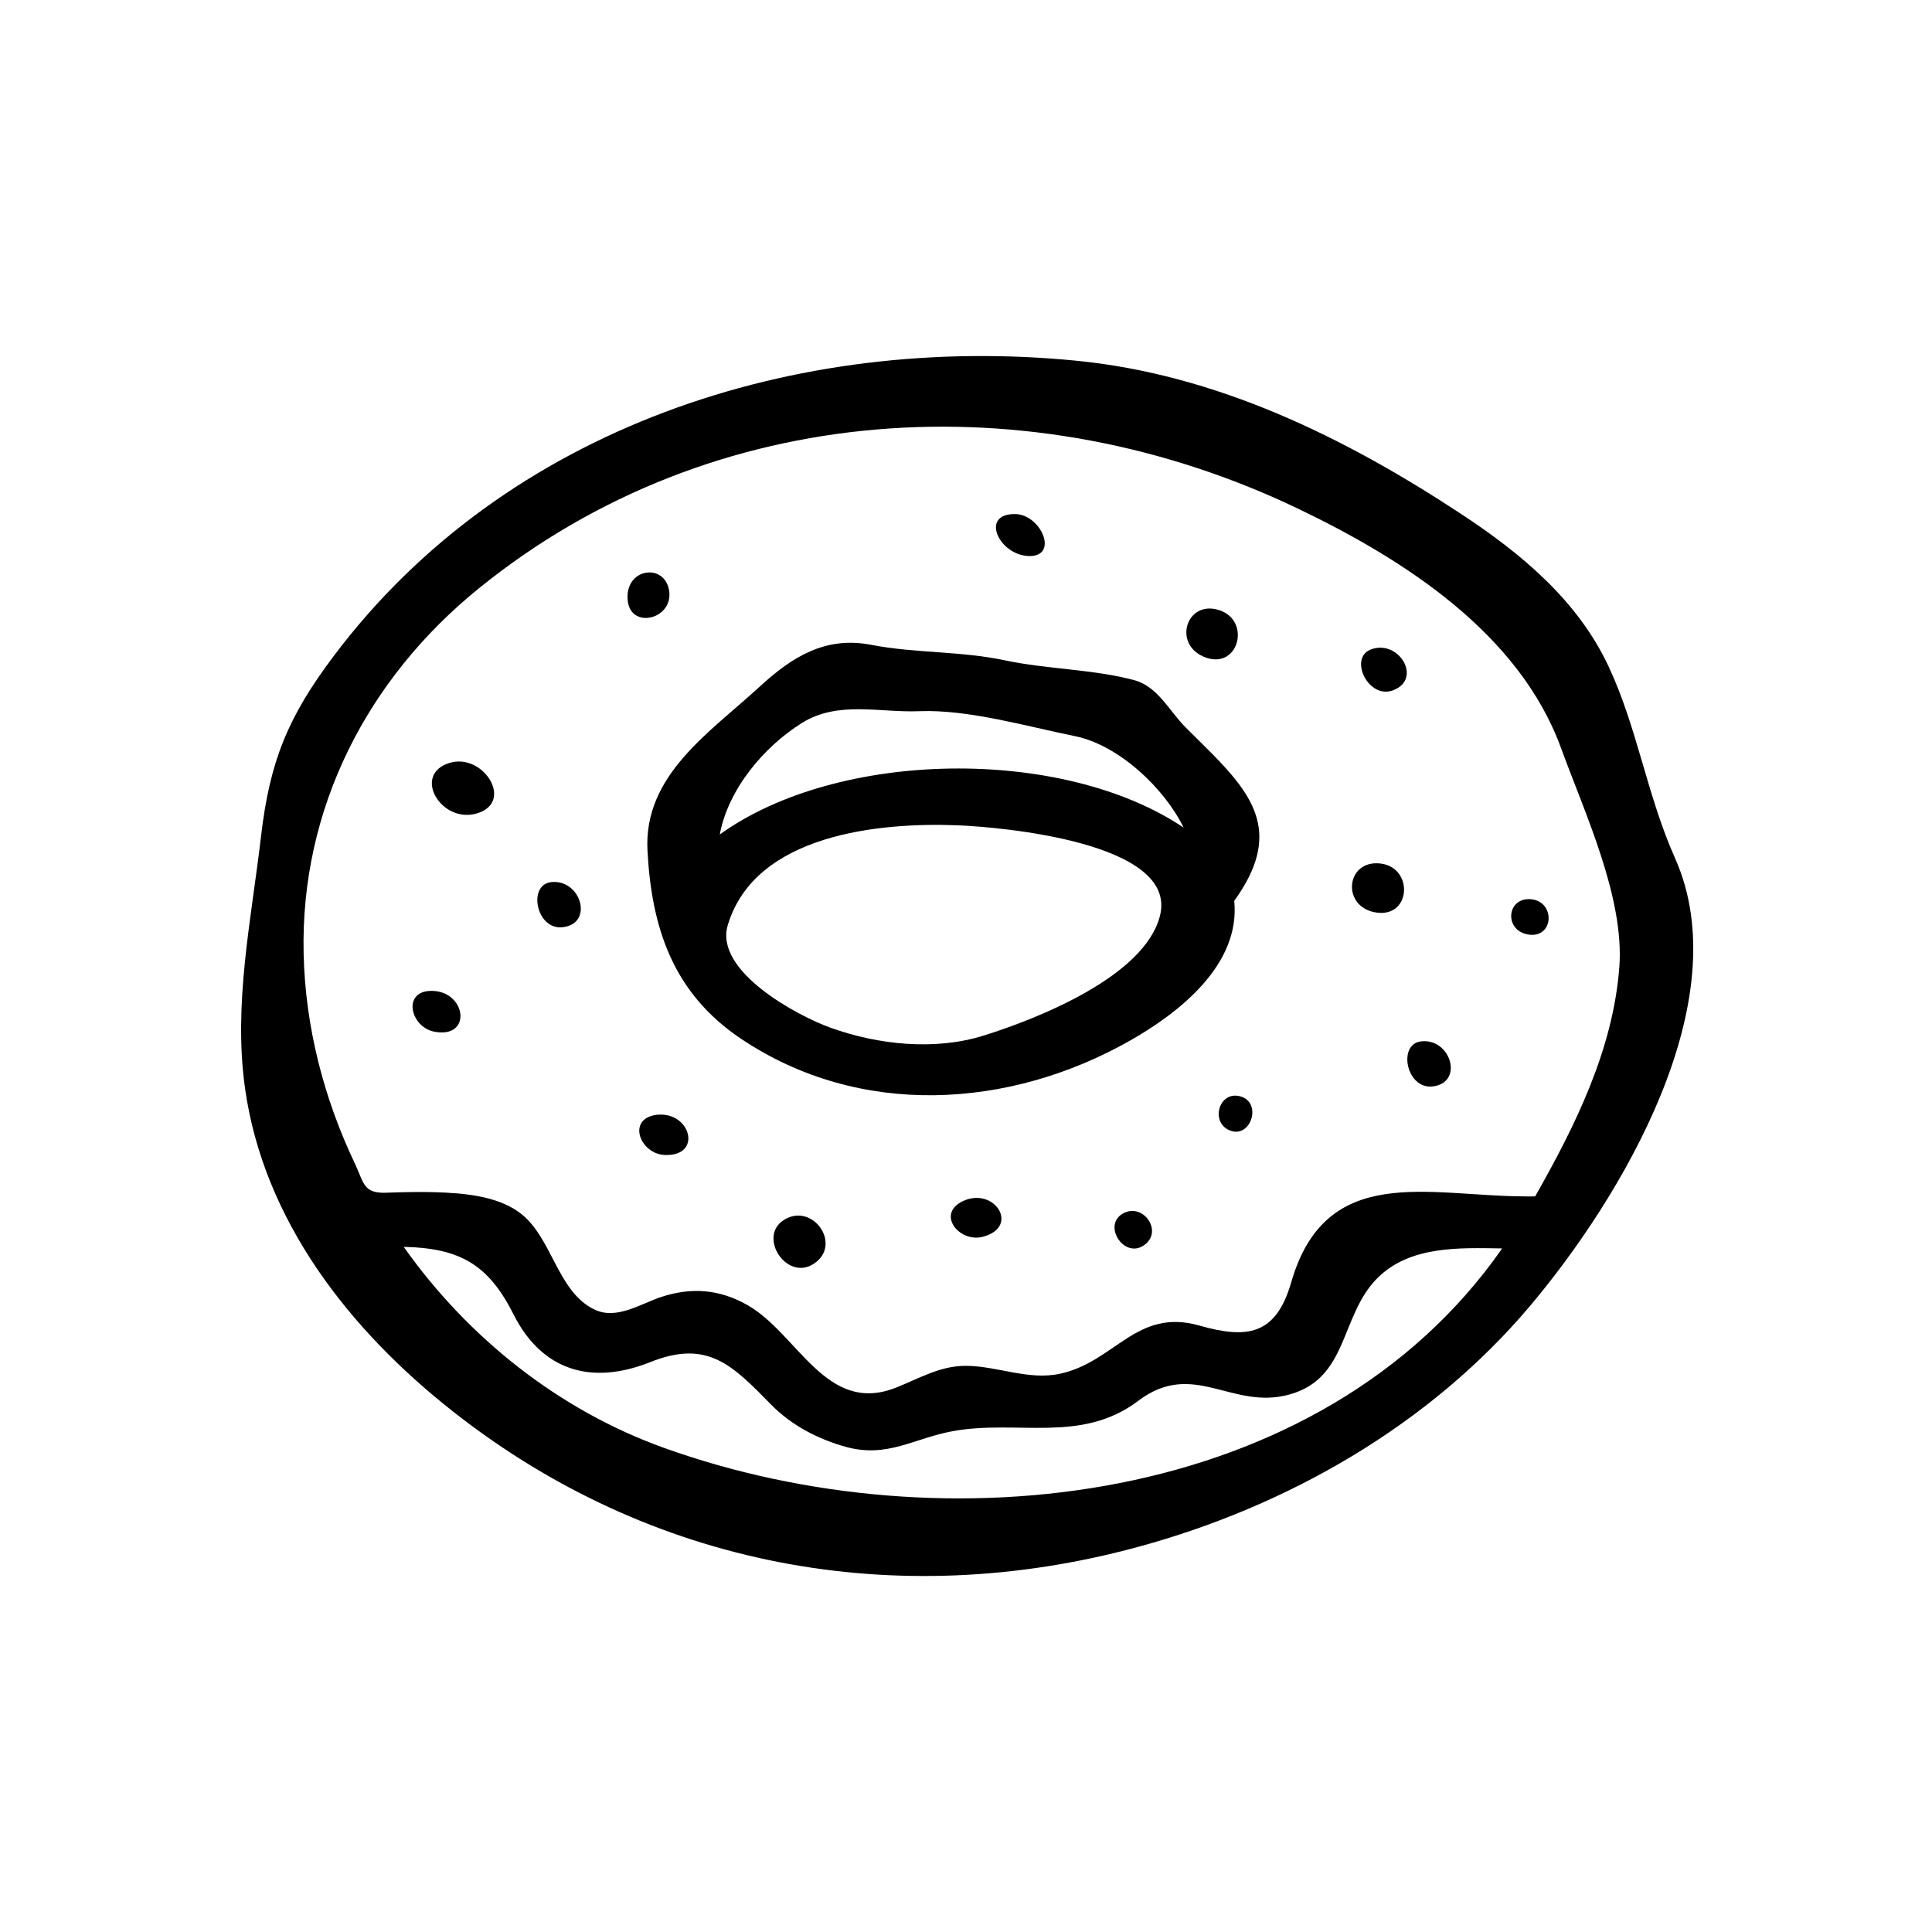
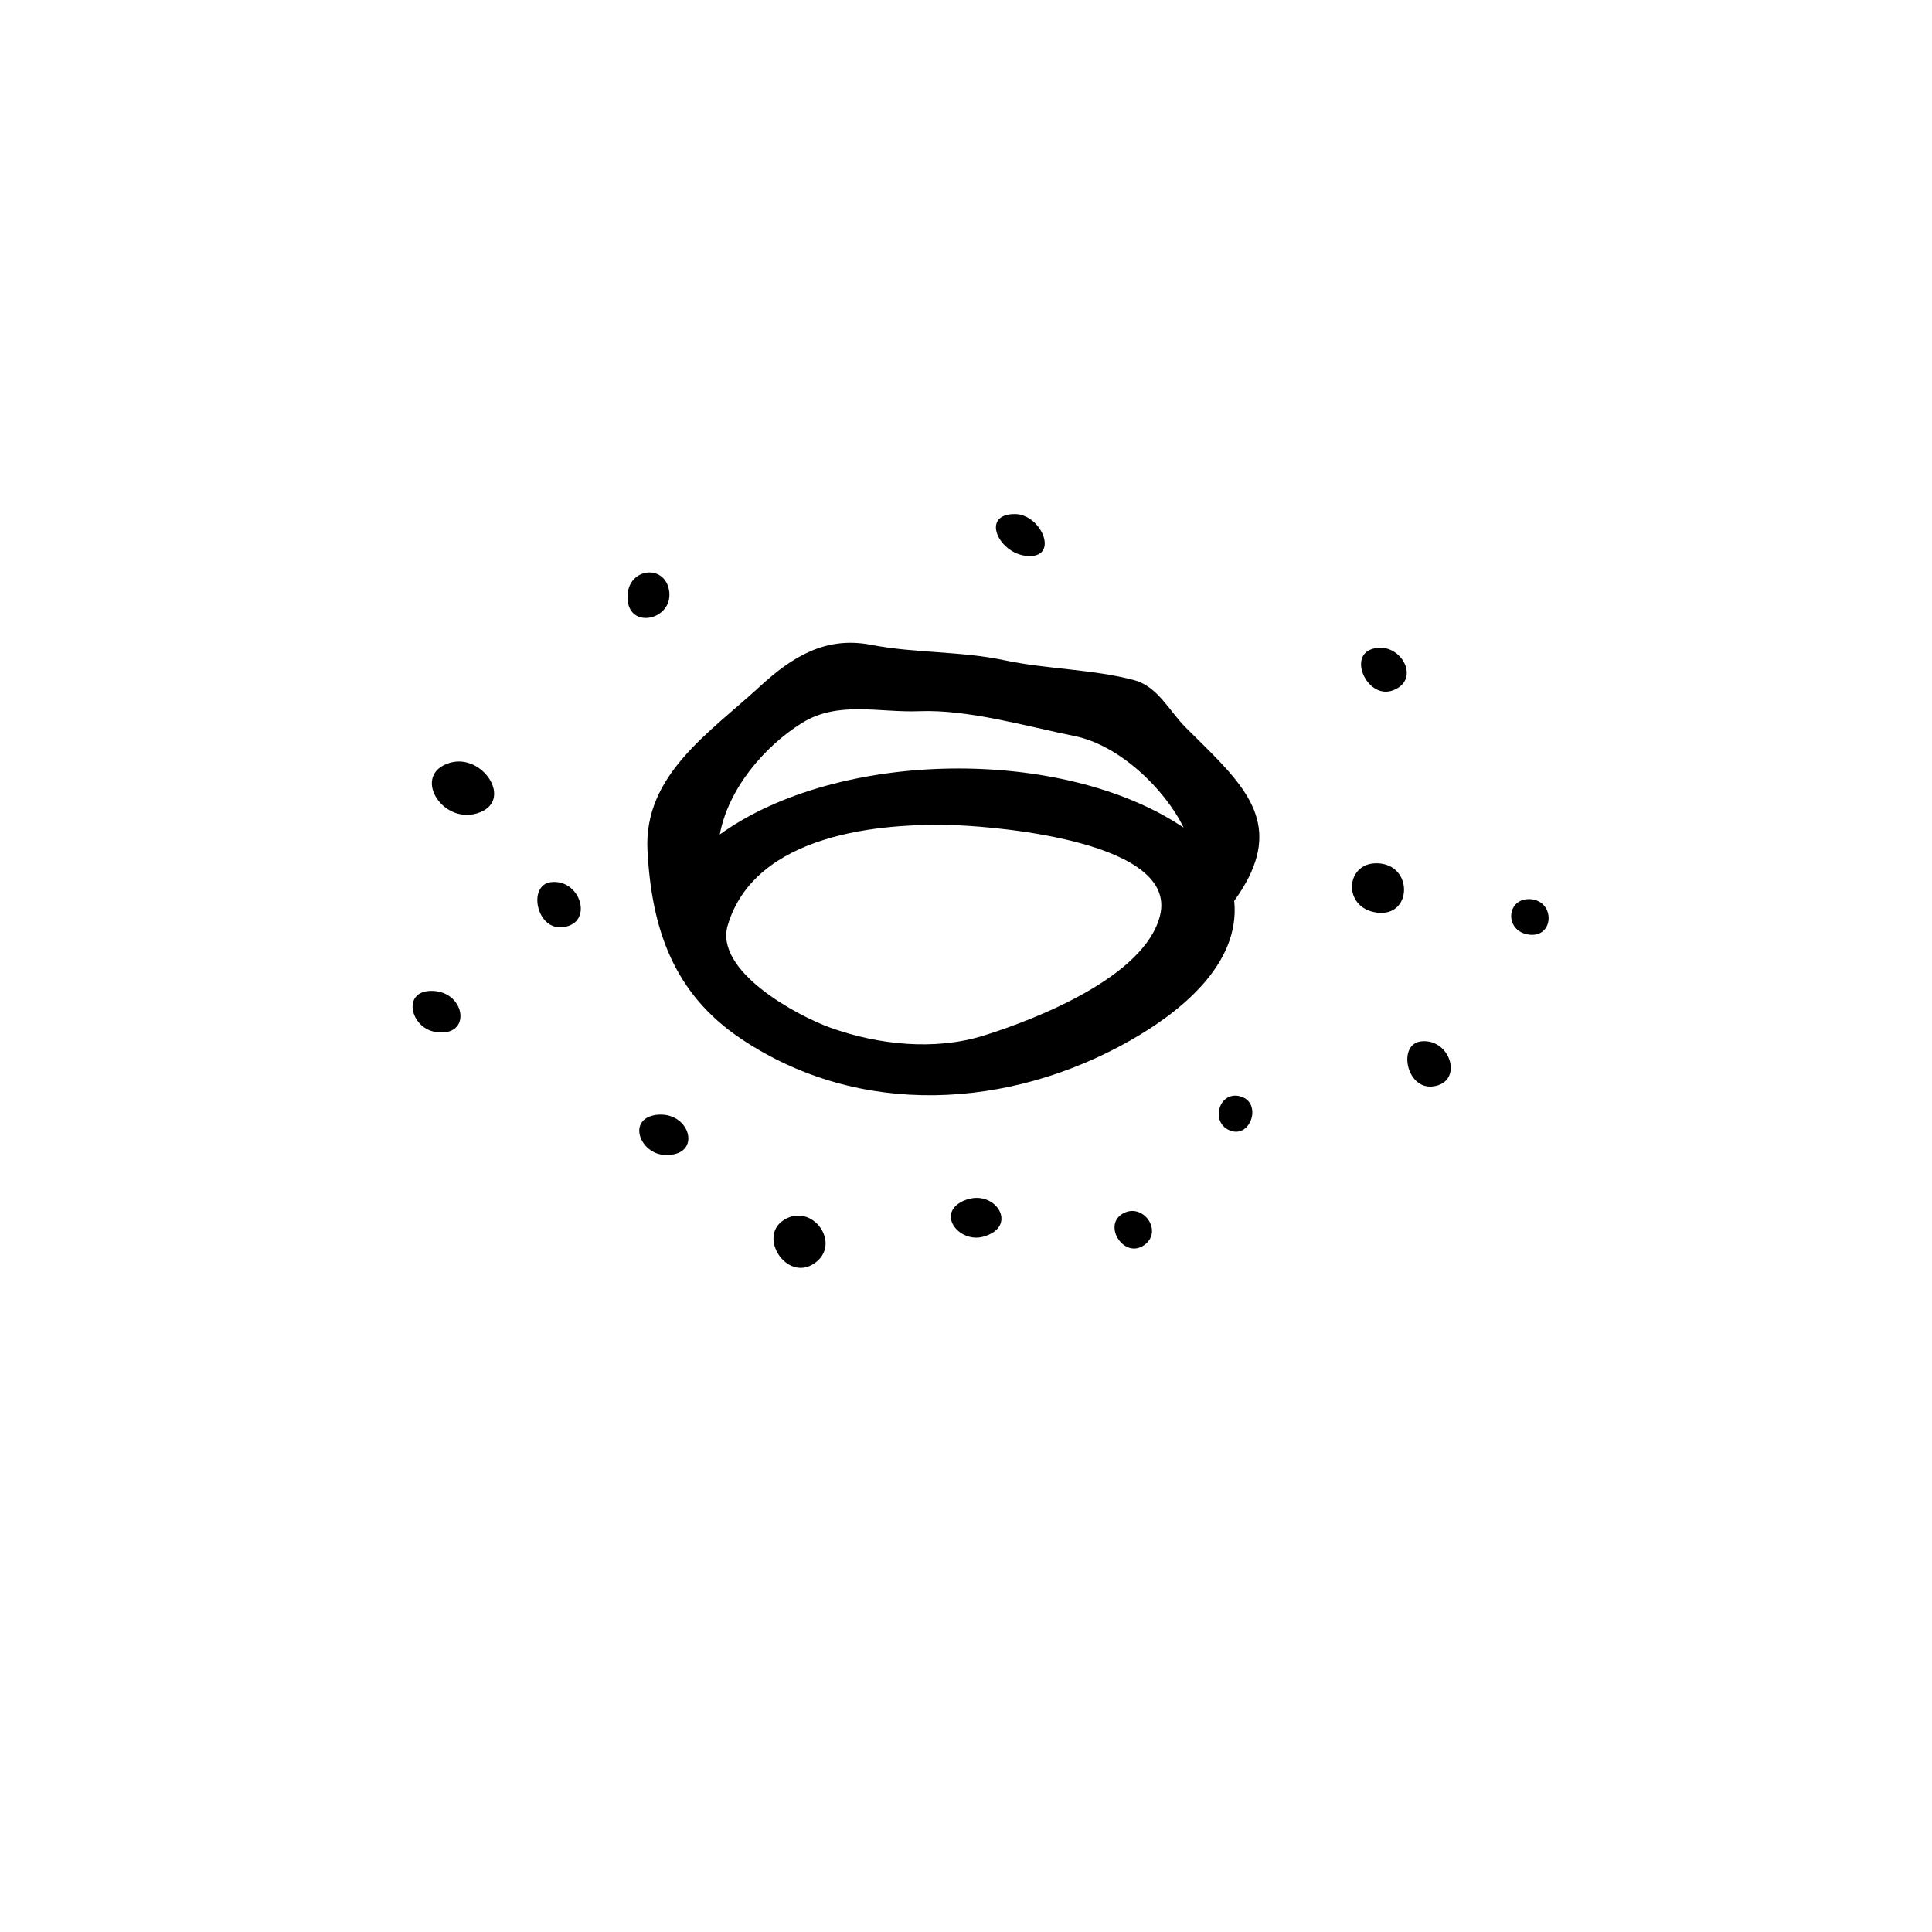
<svg xmlns="http://www.w3.org/2000/svg" fill="#000000" width="800px" height="800px" version="1.1" viewBox="144 144 512 512">
  <g>
-     <path d="m587.83 371.23c-7.316-16.348-9.934-34.371-17.527-50.598-8.227-17.582-23.234-29.996-39.145-40.465-30.898-20.34-64.773-36.93-102-40.582-74.039-7.273-151.1 17.547-196.75 78.309-12.062 16.051-16.906 27.754-19.234 47.742-2.578 22.141-7.371 44.273-4.258 66.633 4.906 35.262 27.836 64.312 55.113 85.777 52.211 41.105 117.32 53.309 181.37 35.953 39.73-10.762 77.434-32.289 104.13-63.973 23.922-28.395 55.426-80.629 38.32-118.72-3.996-8.938-2.406-5.398-0.023-0.078zm-267.87 156.47c8.609 3.098 25.137 9.043 26.965 9.699-1.301-0.469-8.734-3.144-27.043-9.73-7.766-2.793-5.629-2.023-0.035-0.016-27.797-10.004-51.848-29.164-68.855-53.219 14.887 0.332 22.434 4.648 29.105 17.895 7.461 14.82 20.516 18.918 36.281 12.625 15.184-6.062 21.719 0.836 32.012 11.32 5.367 5.461 12.402 9.117 19.77 11.16 11.02 3.047 18.062-2.312 28.43-4.18 17.09-3.082 33.961 3.391 49.055-8.02 14.645-11.074 24.754 2.555 40.055-1.672 15.742-4.348 13.355-20.848 23.316-30.84 8.621-8.652 21.789-8.039 33.07-7.875-47.949 68.762-148.17 79.418-222.12 52.852zm253.17-127.31c-1.656 21.773-11.68 41.973-22.297 60.664-1.09 0.023-2.062 0.023-2.973 0-25.434-0.105-52.523-8.973-61.676 22.777-4.082 14.156-11.82 15.008-24.355 11.453-16.68-4.731-22.32 9.621-36.91 12.773-8.383 1.809-16.539-2.035-24.887-2.098-6.902-0.051-12.488 3.387-18.691 5.82-18.477 7.234-25.93-14.402-39.324-21.957-7.332-4.144-14.688-4.734-22.645-2.16-5.512 1.785-11.922 6.227-17.84 3.375-10.066-4.848-11.141-19.469-20.086-25.859-6.102-4.359-14.941-5.008-22.168-5.234-4.324-0.133-8.652-0.004-12.973 0.137-6.106 0.211-5.828-2.625-8.293-7.805-8.227-17.289-13.098-36.242-13.543-55.418-0.91-38.508 16.816-72.957 46.441-96.949 62-50.215 146.4-54.965 217.04-21.129 27.957 13.387 58.633 32.961 69.754 63.5 6.246 17.164 16.852 39.594 15.43 58.109z" />
    <path d="m464.88 343.41c-2.102-2.125-4.328-4.301-6.641-6.606-4.312-4.289-7.379-10.863-13.664-12.555-10.793-2.902-23.18-2.891-34.324-5.262-11.75-2.492-23.602-1.824-35.414-4.106-12.062-2.332-20.918 3.168-29.523 11.094-13.176 12.137-30.762 23.406-29.727 43.383 1.078 20.668 6.84 37.867 24.766 49.906 31.434 21.113 71.098 18.656 103.09 0.523 13.027-7.387 29.352-20.137 27.641-37.051 12.594-17.441 5.5-27.484-6.191-39.328-0.008 0.008 0.012 0.027-0.012 0zm-13.473 43.273c-4.051 16.086-32.465 27.293-46.664 31.738-12.977 4.074-28.012 2.473-40.641-2.062-8.812-3.16-30.898-15-27.234-27.191 7.234-24.102 40.137-27.285 61.008-26.449 10.84 0.438 58.465 4.383 53.531 23.965zm-116.66-21.531c2.215-11.965 11.645-23.242 21.793-29.57 9.551-5.949 20.523-2.68 31.066-3.109 6.375-0.258 3.496-0.141 0.047 0 12.934-0.508 28.555 4.051 41.211 6.613 11.645 2.359 23.754 13.844 28.809 24.242-32.086-21.598-91.602-20.754-122.93 1.824z" />
    <path d="m263.16 346.17c-10.105 3.066-2.215 16.254 7.281 13.375 9.938-3.016 1.617-16.086-7.281-13.375z" />
    <path d="m520.62 419.97c-6.289 0.695-3.969 12.727 3.031 11.949 8.367-0.934 4.871-12.836-3.031-11.949z" />
    <path d="m321.37 300.91c0.102 0.902 0.195 1.785 0-0.02-0.203-1.797-0.105-0.922-0.004-0.02-0.906-7.926-11.984-6.422-11.008 2.359 0.836 7.527 11.773 4.934 11.012-2.32z" />
    <path d="m290.08 377.77c0.902-0.102 1.785-0.195-0.012 0-1.82 0.203-0.918 0.105-0.012 0-6.273 0.707-3.965 12.746 3.047 11.949 8.367-0.918 4.856-12.805-3.023-11.949z" />
    <path d="m258.44 406.59c-7.949-0.09-5.75 9.633 0.719 10.832 10.027 1.867 8.457-10.738-0.719-10.832z" />
    <path d="m509.91 372.85c1.117 0.137 2.211 0.266-0.02-0.004-2.231-0.273-1.137-0.137-0.02 0-9.371-1.117-10.508 11.848-0.875 13.02 9.016 1.098 9.555-11.938 0.914-13.016z" />
    <path d="m507.27 316.12c-5.914 2.254-0.66 13.32 5.926 10.812 7.867-3 1.504-13.645-5.926-10.812z" />
    <path d="m472.84 434.59c-5.965-1.812-8.363 7.359-2.469 9.145 5.242 1.574 8.02-7.473 2.469-9.145z" />
    <path d="m416.77 291.36c7.894 0.102 3.133-11.039-3.738-11.129-9.543-0.113-4.176 11.047 3.738 11.129z" />
    <path d="m549.97 382.33c0.801 0.102 1.578 0.191-0.023-0.004-1.586-0.191-0.828-0.098-0.031 0-6.731-0.77-7.516 8.531-0.621 9.371 6.492 0.777 6.875-8.57 0.676-9.367z" />
    <path d="m399.22 462.29c0.855-0.406 1.688-0.797-0.035 0.012-1.703 0.805-0.887 0.422-0.035 0.02-7.125 3.406-0.898 11.16 5.426 9.41 9.812-2.715 2.914-13.293-5.356-9.441z" />
    <path d="m351.61 467.39c-6.793 4.469 0.898 16.254 8.07 11.504 7.719-5.074-0.434-16.539-8.07-11.504z" />
-     <path d="m463.69 318.3c-1.074-0.363-2.141-0.727 0 0 0.777 0.266 1.125 0.383 1.203 0.414-0.133-0.047-0.664-0.227-1.195-0.406 8.602 2.918 11.801-9.738 3.547-12.57-8.957-3.047-12.734 9.43-3.555 12.562z" />
+     <path d="m463.69 318.3z" />
    <path d="m317.98 439.45c0.926-0.121 1.789-0.238-0.07 0-1.875 0.25-0.969 0.133-0.035 0.012-7.828 1.078-4.262 10.359 2.297 10.617 10.172 0.406 6.836-11.73-2.191-10.629z" />
    <path d="m441.26 465.8c0.676-0.441 1.336-0.883-0.016 0.004-1.355 0.891-0.684 0.453-0.012 0.012-4.848 3.231 0.672 11.672 5.824 8.266 5.547-3.656-0.312-11.867-5.797-8.281z" />
  </g>
</svg>